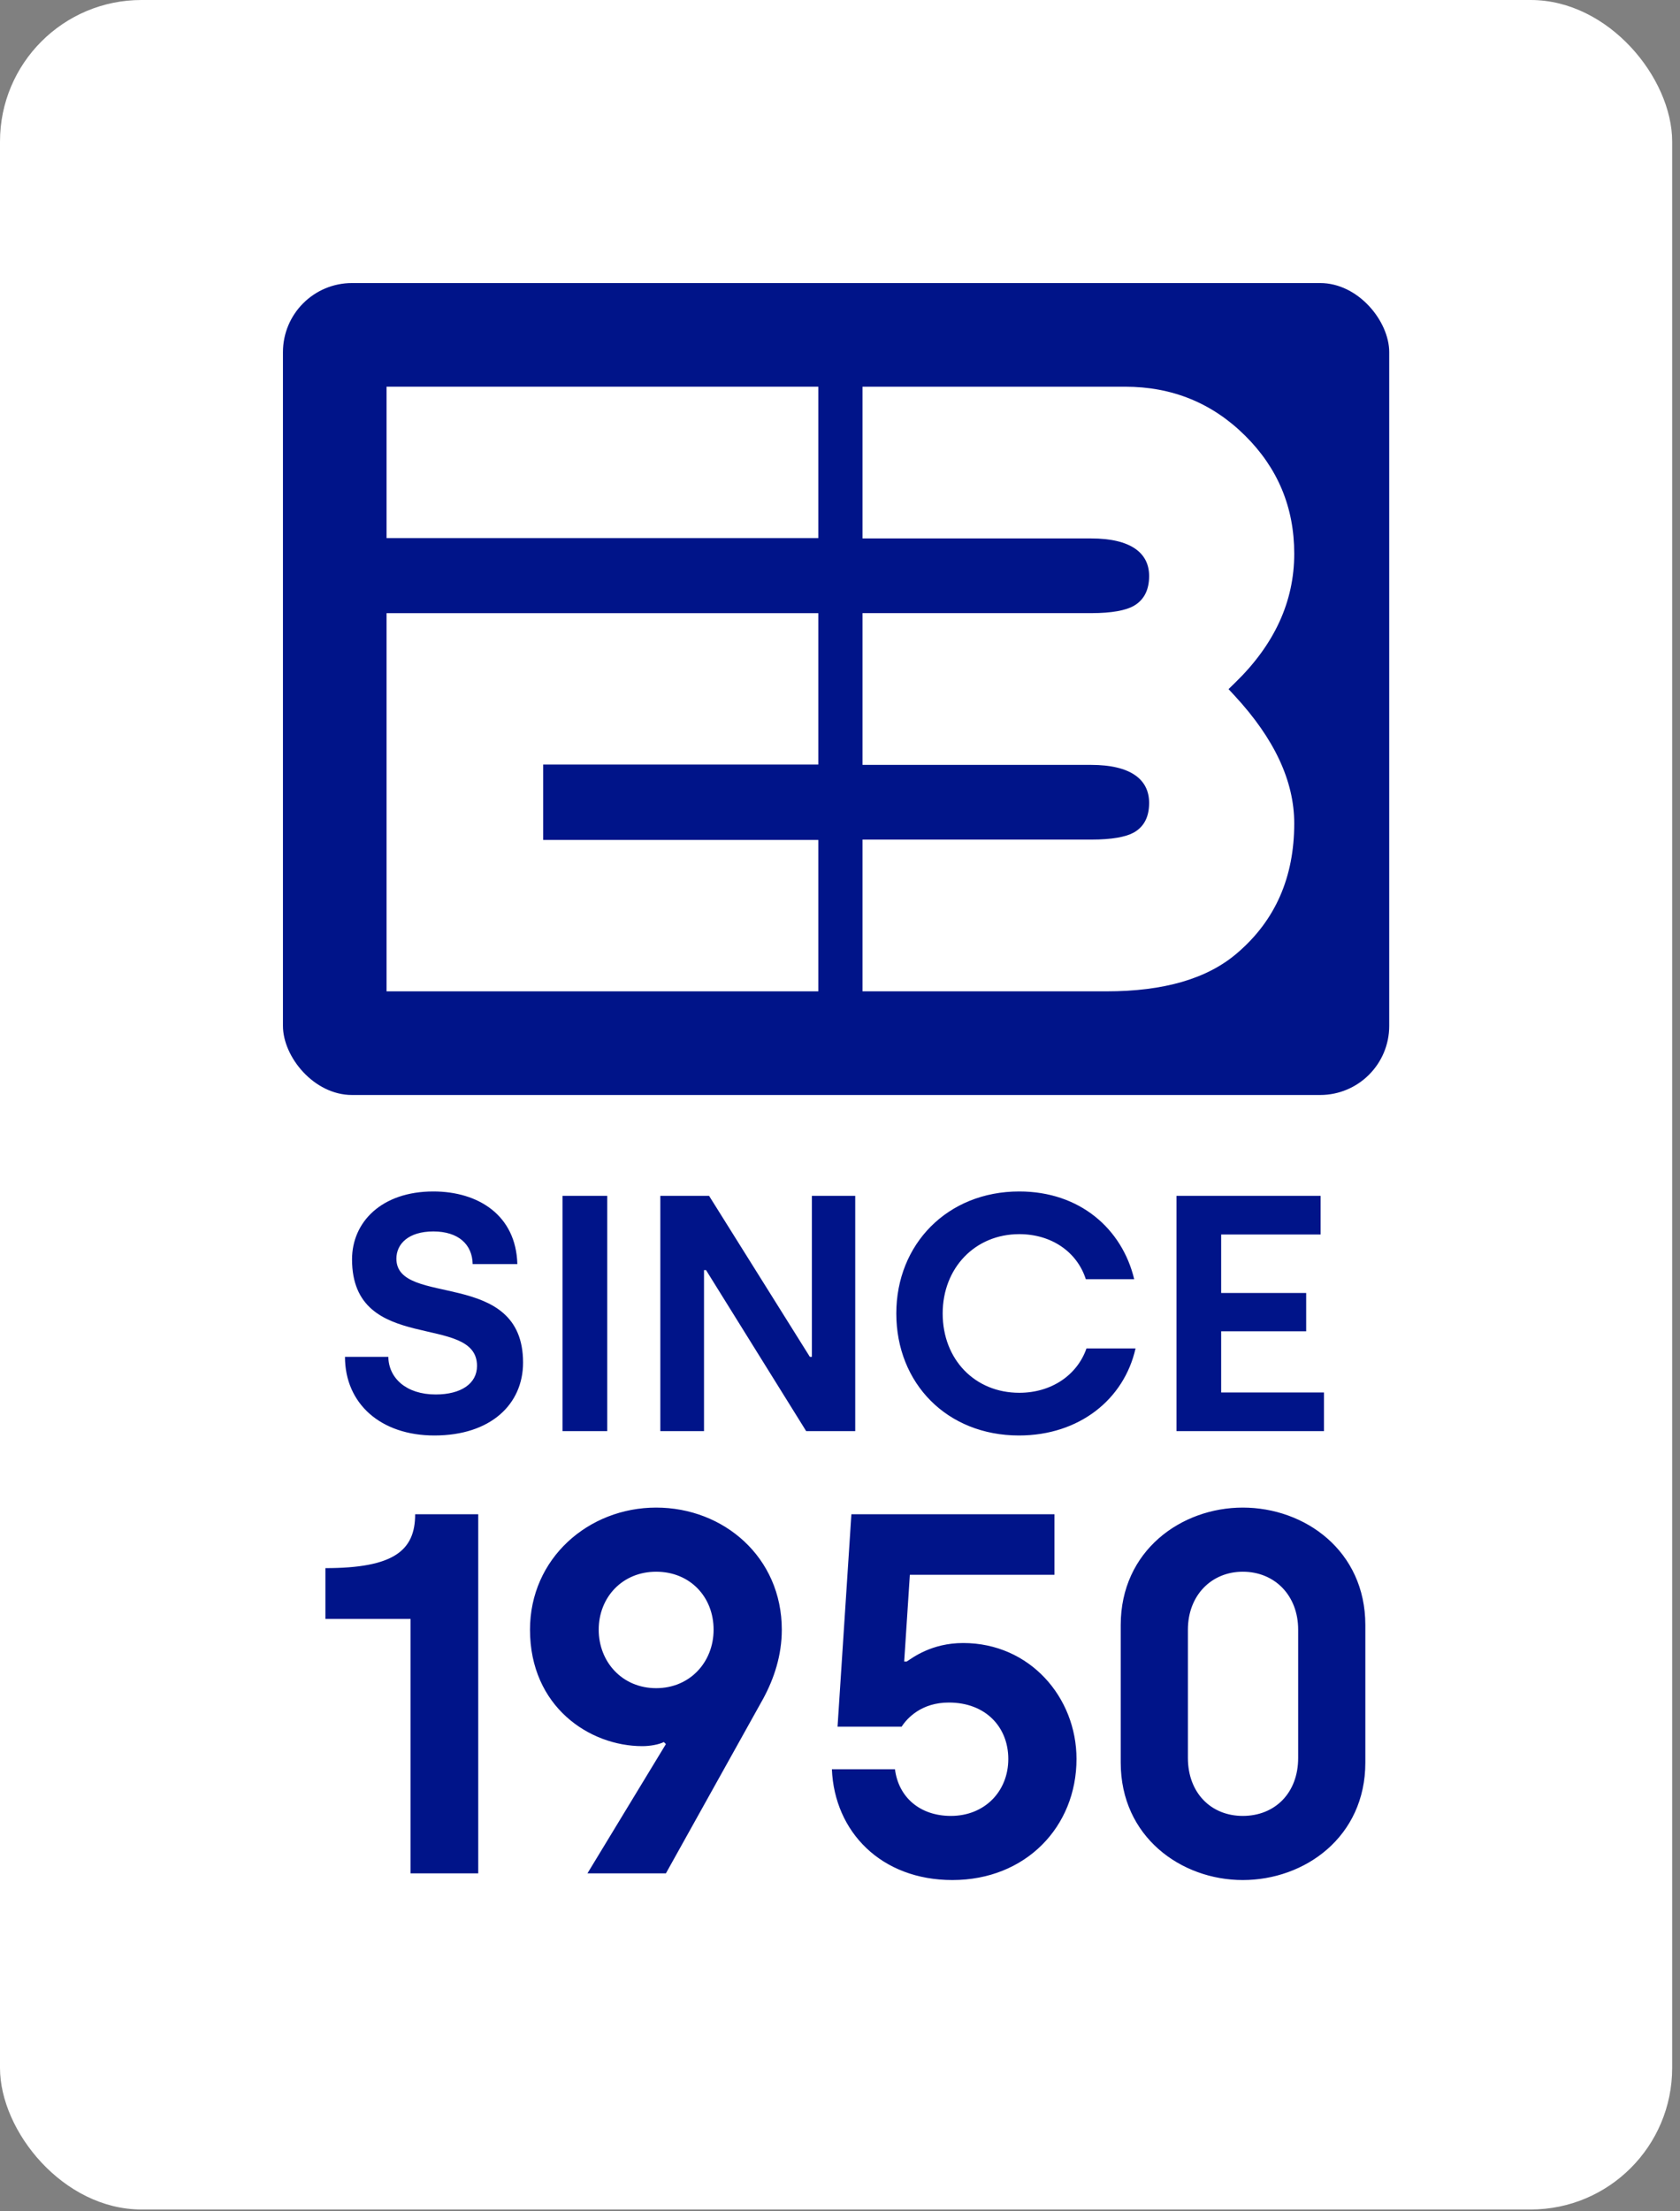
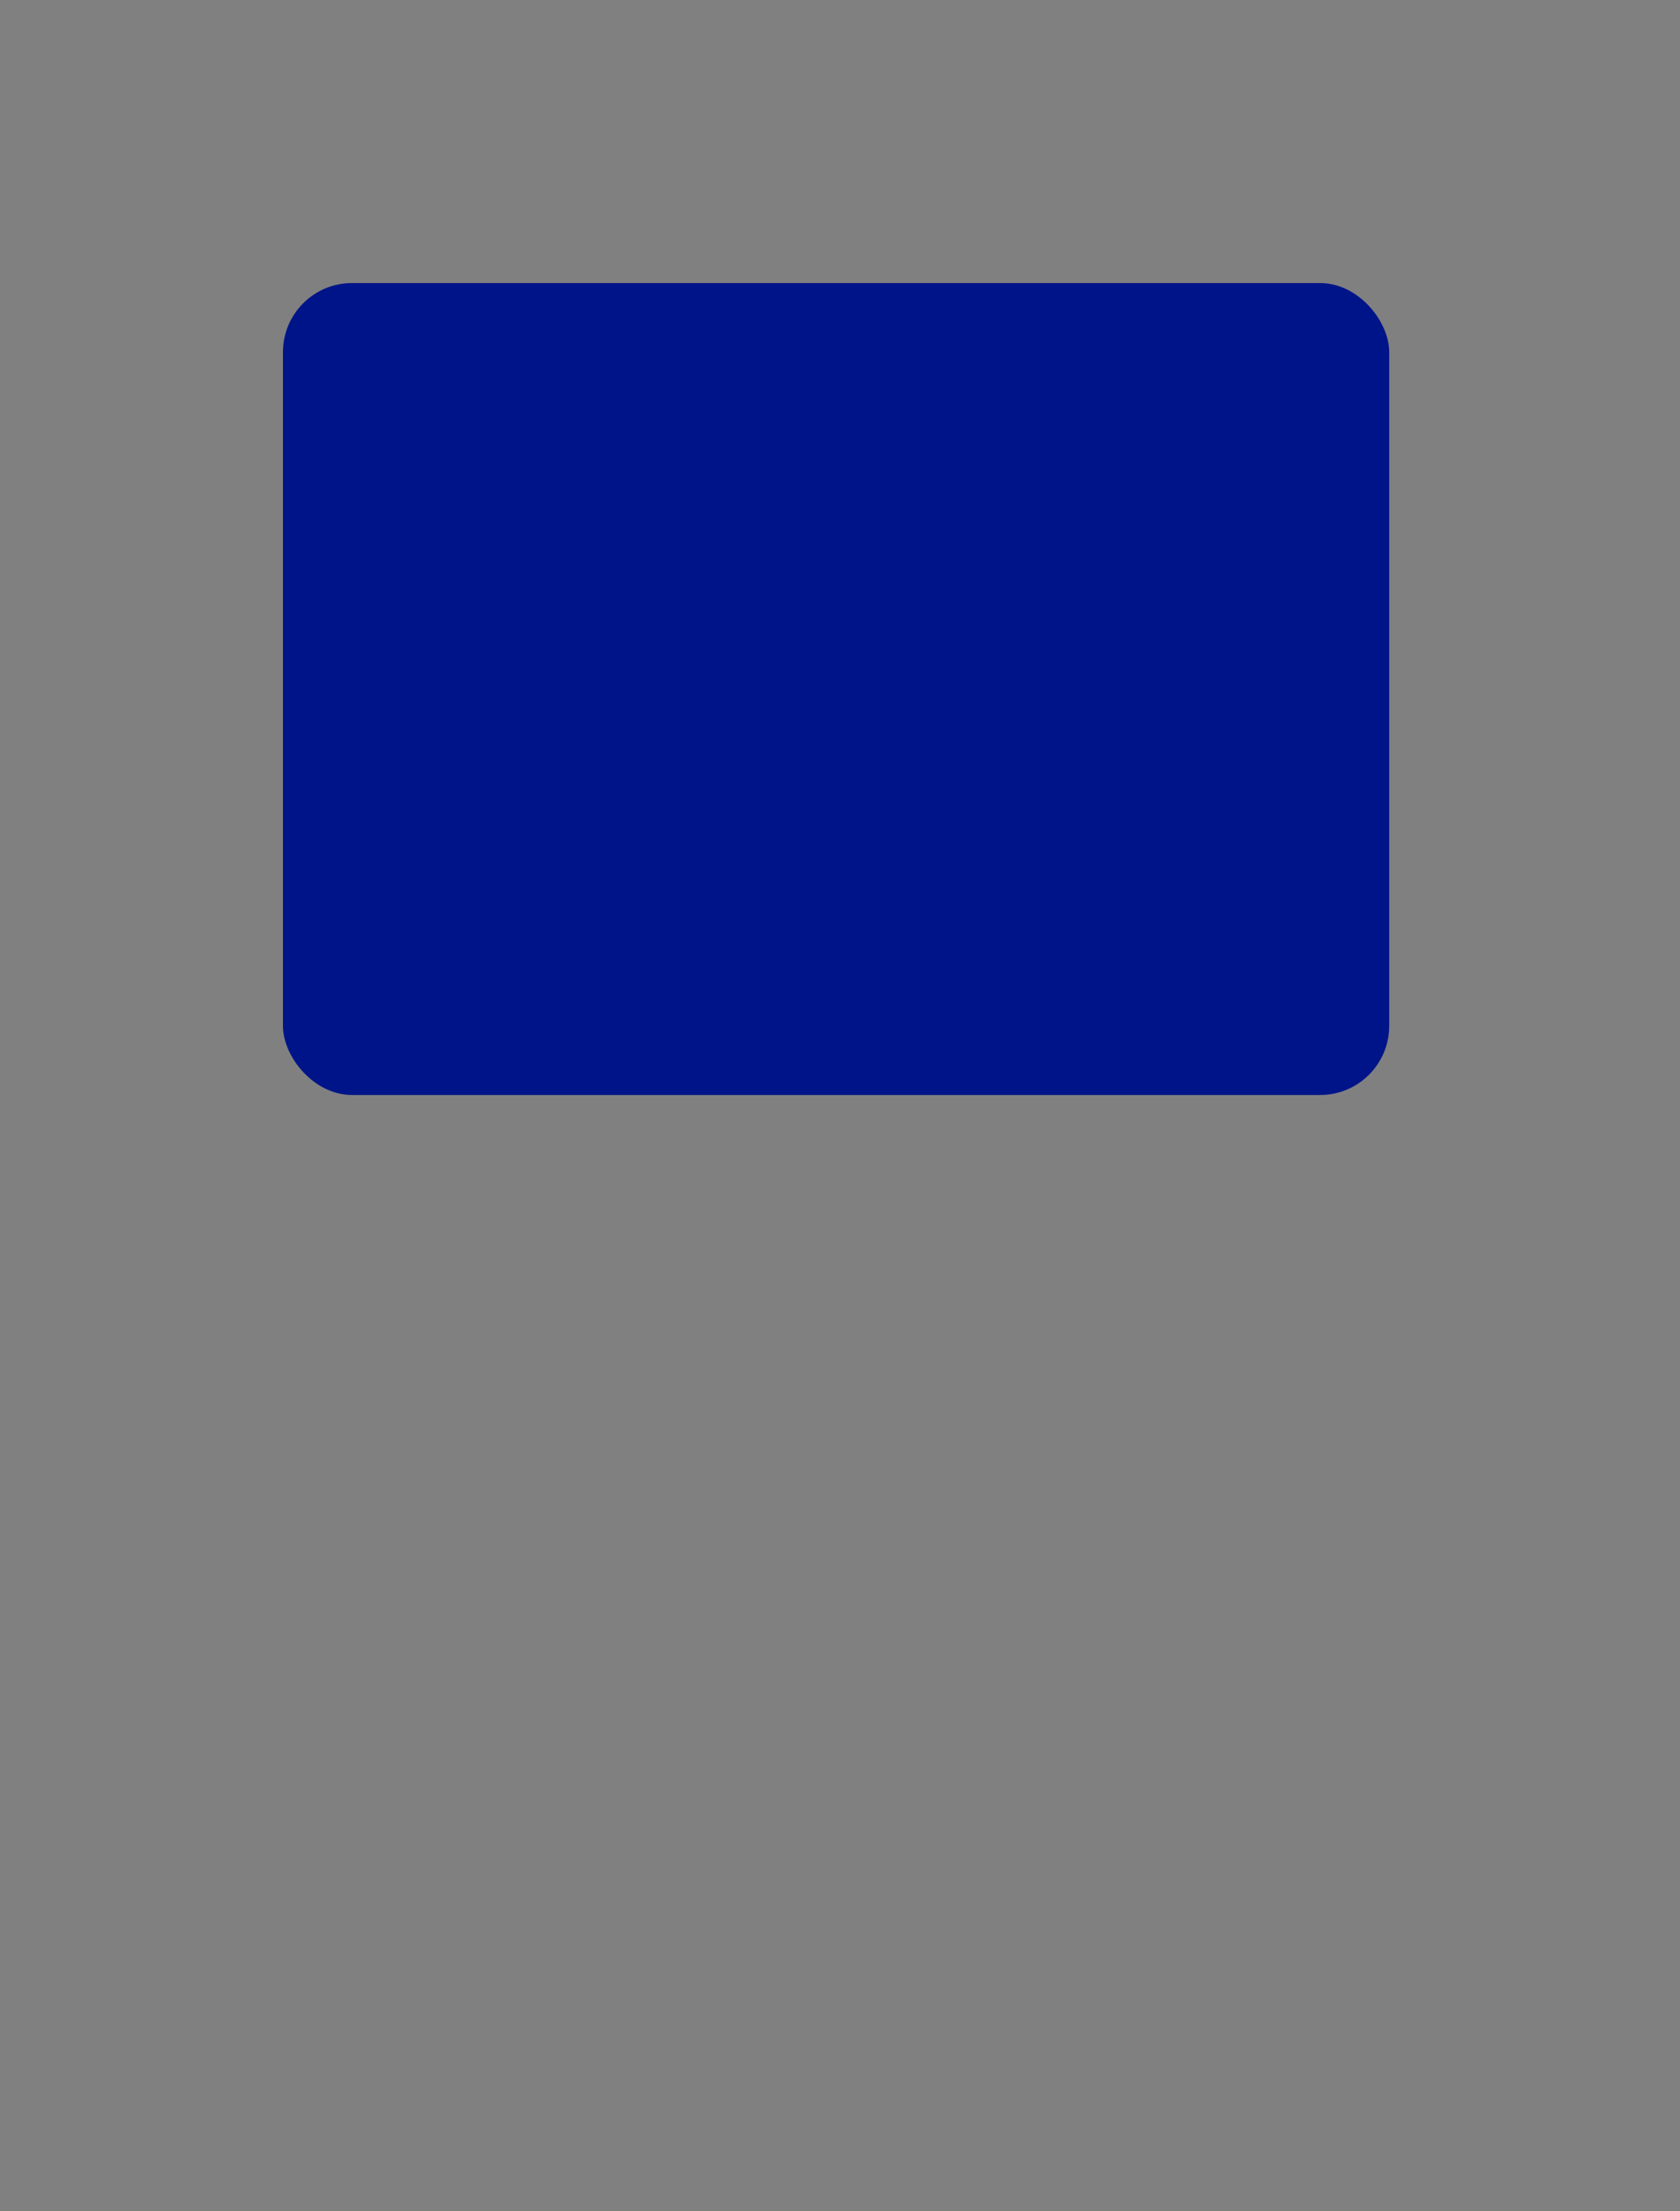
<svg xmlns="http://www.w3.org/2000/svg" width="95" height="125" viewBox="0 0 95 125" fill="none">
  <rect x="0" y="0" width="95" height="125" fill="#808080" stroke="none" />
-   <rect width="94.557" height="124.897" rx="8" fill="white" />
  <rect x="16" y="16" width="62.557" height="45.897" rx="3.906" fill="#001489" />
-   <path fill-rule="evenodd" clip-rule="evenodd" d="M21.859 21.859H46.273V30.417H21.859V21.859ZM21.859 34.661H46.273V43.218H30.715V47.48H46.273V56.038H21.859V34.661Z" fill="white" />
-   <path d="M62.568 56.038H48.773V47.46H61.717C62.87 47.46 63.666 47.31 64.112 47.062L64.113 47.061C64.671 46.748 64.981 46.202 64.981 45.388C64.981 44.067 63.951 43.237 61.692 43.237H48.773V34.659H61.717C62.873 34.659 63.672 34.503 64.119 34.244L64.119 34.244C64.674 33.922 64.981 33.37 64.981 32.56C64.981 31.261 63.952 30.436 61.692 30.436H48.773V21.859H63.618C66.28 21.859 68.543 22.778 70.404 24.622C72.258 26.458 73.186 28.683 73.186 31.299C73.186 34.008 72.064 36.435 69.845 38.59L69.471 38.954L69.826 39.338C72.051 41.744 73.186 44.14 73.186 46.546C73.186 49.587 72.116 52.029 69.969 53.867L69.968 53.868C68.276 55.331 65.805 56.038 62.568 56.038Z" fill="white" />
-   <path d="M24.561 81.144C27.753 81.144 29.578 79.377 29.578 77.021C29.578 71.644 22.415 73.924 22.415 71.15C22.415 70.314 23.099 69.611 24.505 69.611C25.93 69.611 26.709 70.352 26.727 71.454H29.255C29.178 68.68 27.032 67.35 24.505 67.35C21.578 67.35 19.907 69.079 19.907 71.188C19.907 76.622 26.974 74.171 26.974 77.211C26.974 78.218 26.062 78.826 24.637 78.826C22.965 78.826 21.977 77.895 21.959 76.698H19.508C19.508 79.339 21.521 81.144 24.561 81.144ZM31.811 80.897H34.338V67.597H31.811V80.897ZM37.34 80.897H39.81V71.796H39.925L45.587 80.897H48.361V67.597H45.91V76.698H45.795L40.096 67.597H37.34V80.897ZM57.619 81.144C61.039 81.144 63.566 79.092 64.212 76.223H61.438C60.906 77.743 59.443 78.731 57.638 78.731C55.13 78.731 53.306 76.85 53.306 74.247C53.306 71.682 55.13 69.763 57.638 69.763C59.462 69.763 60.906 70.77 61.4 72.309H64.136C63.452 69.459 61.058 67.35 57.638 67.35C53.572 67.35 50.684 70.333 50.684 74.247C50.684 78.199 53.553 81.144 57.619 81.144ZM66.527 80.897H74.868V78.712H69.054V75.254H73.861V73.088H69.054V69.782H74.678V67.597H66.527V80.897Z" fill="#001489" />
-   <path d="M23.215 105.897H27.043V85.597H23.476C23.476 87.656 22.258 88.642 18.401 88.642V91.513H23.215V105.897ZM33.218 105.897H37.655L43.165 96.008C43.774 94.877 44.209 93.572 44.209 92.122C44.209 88.033 40.932 85.22 37.104 85.22C33.276 85.22 29.97 88.091 29.97 92.122C29.97 96.472 33.334 98.705 36.321 98.705C36.756 98.705 37.249 98.618 37.539 98.473L37.655 98.589L33.218 105.897ZM37.104 95.428C35.19 95.428 33.856 93.949 33.856 92.122C33.856 90.295 35.19 88.845 37.104 88.845C39.018 88.845 40.352 90.266 40.352 92.122C40.352 93.949 39.018 95.428 37.104 95.428ZM53.856 106.274C58.004 106.274 60.874 103.258 60.874 99.43C60.874 95.95 58.236 92.876 54.465 92.876C52.667 92.876 51.594 93.717 51.276 93.92H51.13L51.45 89.019H59.627V85.597H48.144L47.361 97.603H50.986C51.304 97.11 52.117 96.24 53.654 96.24C55.742 96.24 57.017 97.632 57.017 99.43C57.017 101.257 55.684 102.649 53.77 102.649C52.029 102.649 50.812 101.605 50.608 100.01H47.041C47.187 103.548 49.825 106.274 53.856 106.274ZM70.276 106.274C73.785 106.274 77.207 103.838 77.207 99.633V91.861C77.207 87.656 73.785 85.22 70.276 85.22C66.796 85.22 63.374 87.656 63.374 91.861V99.633C63.374 103.838 66.796 106.274 70.276 106.274ZM70.276 102.649C68.478 102.649 67.173 101.344 67.173 99.372V92.122C67.173 90.179 68.507 88.845 70.276 88.845C72.074 88.845 73.408 90.179 73.408 92.122V99.372C73.408 101.344 72.103 102.649 70.276 102.649Z" fill="#001489" />
</svg>